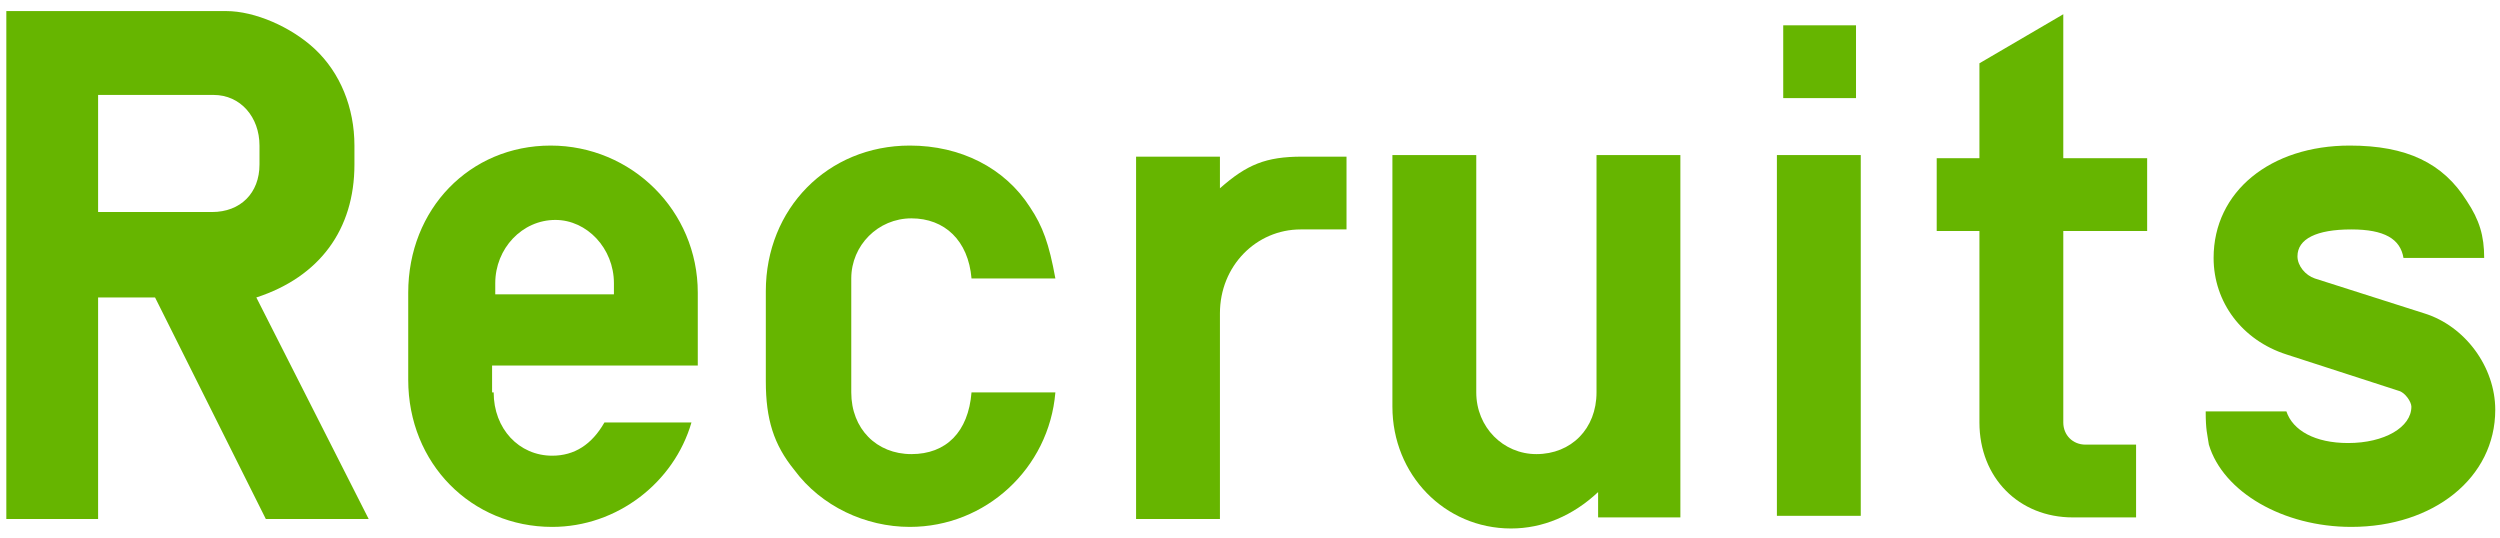
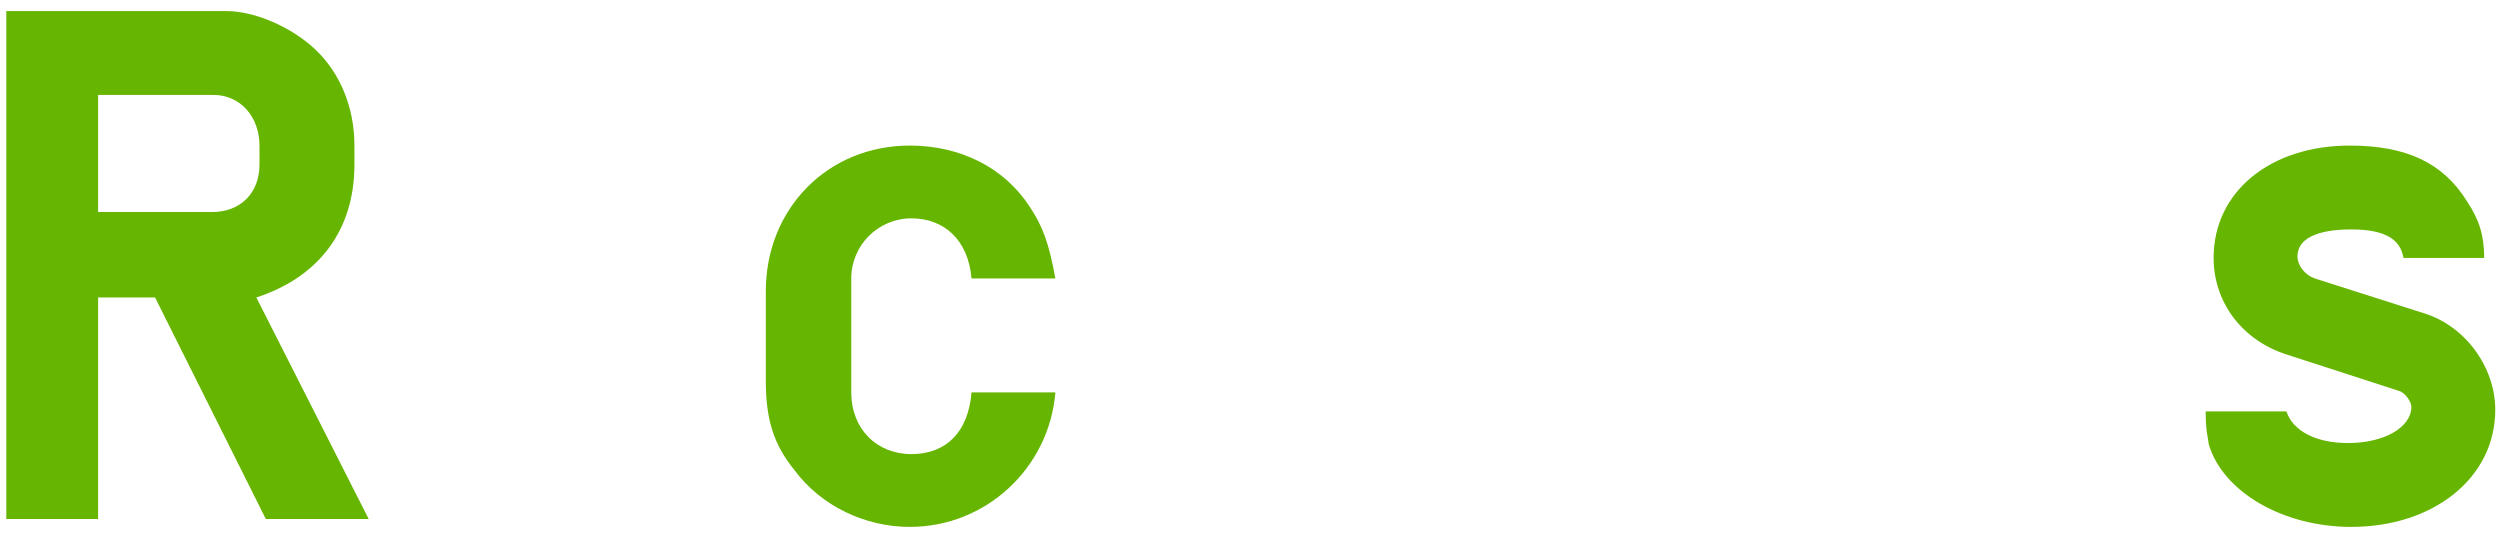
<svg xmlns="http://www.w3.org/2000/svg" version="1.1" id="レイヤー_1" x="0px" y="0px" width="158px" height="34px" viewBox="0 0 158 34" style="enable-background:new 0 0 158 34;" xml:space="preserve">
  <style type="text/css">
	.st0{fill:#66B500;}
</style>
  <g>
    <path class="st0" d="M0.4,0.7h13.9c1.8,0,4.1,1,5.6,2.4c1.6,1.5,2.5,3.7,2.5,6.1v1.2c0,4.1-2.2,7.1-6.2,8.4l7.1,14h-6.5l-7-14H6.2   v14H0.4V0.7z M13.4,13.4c1.8,0,3-1.2,3-3V9.2c0-1.8-1.2-3.2-2.9-3.2H6.2v7.4H13.4z" />
-     <path class="st0" d="M31.2,24.8c0,2.3,1.6,4,3.7,4c1.4,0,2.5-0.7,3.3-2.1h5.5c-1.1,3.8-4.7,6.6-8.8,6.6c-5.1,0-9.1-4-9.1-9.3v-5.5   c0-5.3,3.9-9.3,9-9.3c5.1,0,9.3,4.1,9.3,9.3v4.6h-13V24.8z M38.8,17.9c0-2.2-1.7-4-3.7-4c-2.1,0-3.8,1.8-3.8,4v0.7h7.5V17.9z" />
    <path class="st0" d="M66.7,24.8c-0.4,4.8-4.4,8.5-9.2,8.5c-2.8,0-5.6-1.3-7.3-3.6c-1.3-1.6-1.8-3.2-1.8-5.6v-5.7   c0-5.2,3.9-9.2,9.1-9.2c3.2,0,6,1.4,7.6,3.9c0.8,1.2,1.2,2.3,1.6,4.5h-5.3c-0.2-2.4-1.7-3.8-3.8-3.8c-2.1,0-3.8,1.7-3.8,3.8v7.2   c0,2.3,1.6,3.9,3.8,3.9c2.2,0,3.6-1.4,3.8-3.9H66.7z" />
-     <path class="st0" d="M71.8,9.9h5.3v2c1.7-1.5,2.9-2,5.2-2h2.8v4.6h-2.9c-2.8,0-5.1,2.3-5.1,5.3v13h-5.3V9.9z" />
-     <path class="st0" d="M106.3,32.7h-5.3v-1.6c-1.6,1.5-3.5,2.3-5.5,2.3c-4.2,0-7.5-3.4-7.5-7.7V9.8h5.3v15c0,2.2,1.7,3.9,3.8,3.9   c2.2,0,3.8-1.6,3.8-3.9v-15h5.3V32.7z" />
-     <path class="st0" d="M112.3,9.8h5.3v22.8h-5.3V9.8z M112.7,1.6h4.6v4.6h-4.6V1.6z" />
-     <path class="st0" d="M130.4,26.7c0,0.8,0.6,1.4,1.4,1.4h3.2v4.6h-4c-3.4,0-5.9-2.5-5.9-6V14.6h-2.7V10h2.7v-6l5.3-3.1V10h5.3v4.6   h-5.3V26.7z" />
    <path class="st0" d="M144.5,26c0.4,1.2,1.8,2,3.9,2c2.3,0,4-1,4-2.3c0-0.3-0.4-0.9-0.8-1l-7.1-2.3c-2.8-0.9-4.6-3.3-4.6-6.1   c0-4.2,3.6-7.1,8.6-7.1c3.6,0,5.9,1.1,7.4,3.5c0.8,1.2,1.1,2.2,1.1,3.6h-5.1c-0.2-1.2-1.2-1.8-3.3-1.8c-2.2,0-3.4,0.6-3.4,1.7   c0,0.6,0.5,1.2,1.1,1.4l6.9,2.2c2.6,0.8,4.5,3.4,4.5,6.1c0,4.3-3.9,7.4-9.1,7.4c-4.3,0-8.1-2.2-9-5.2c-0.1-0.7-0.2-0.9-0.2-2.1   H144.5z" />
  </g>
</svg>